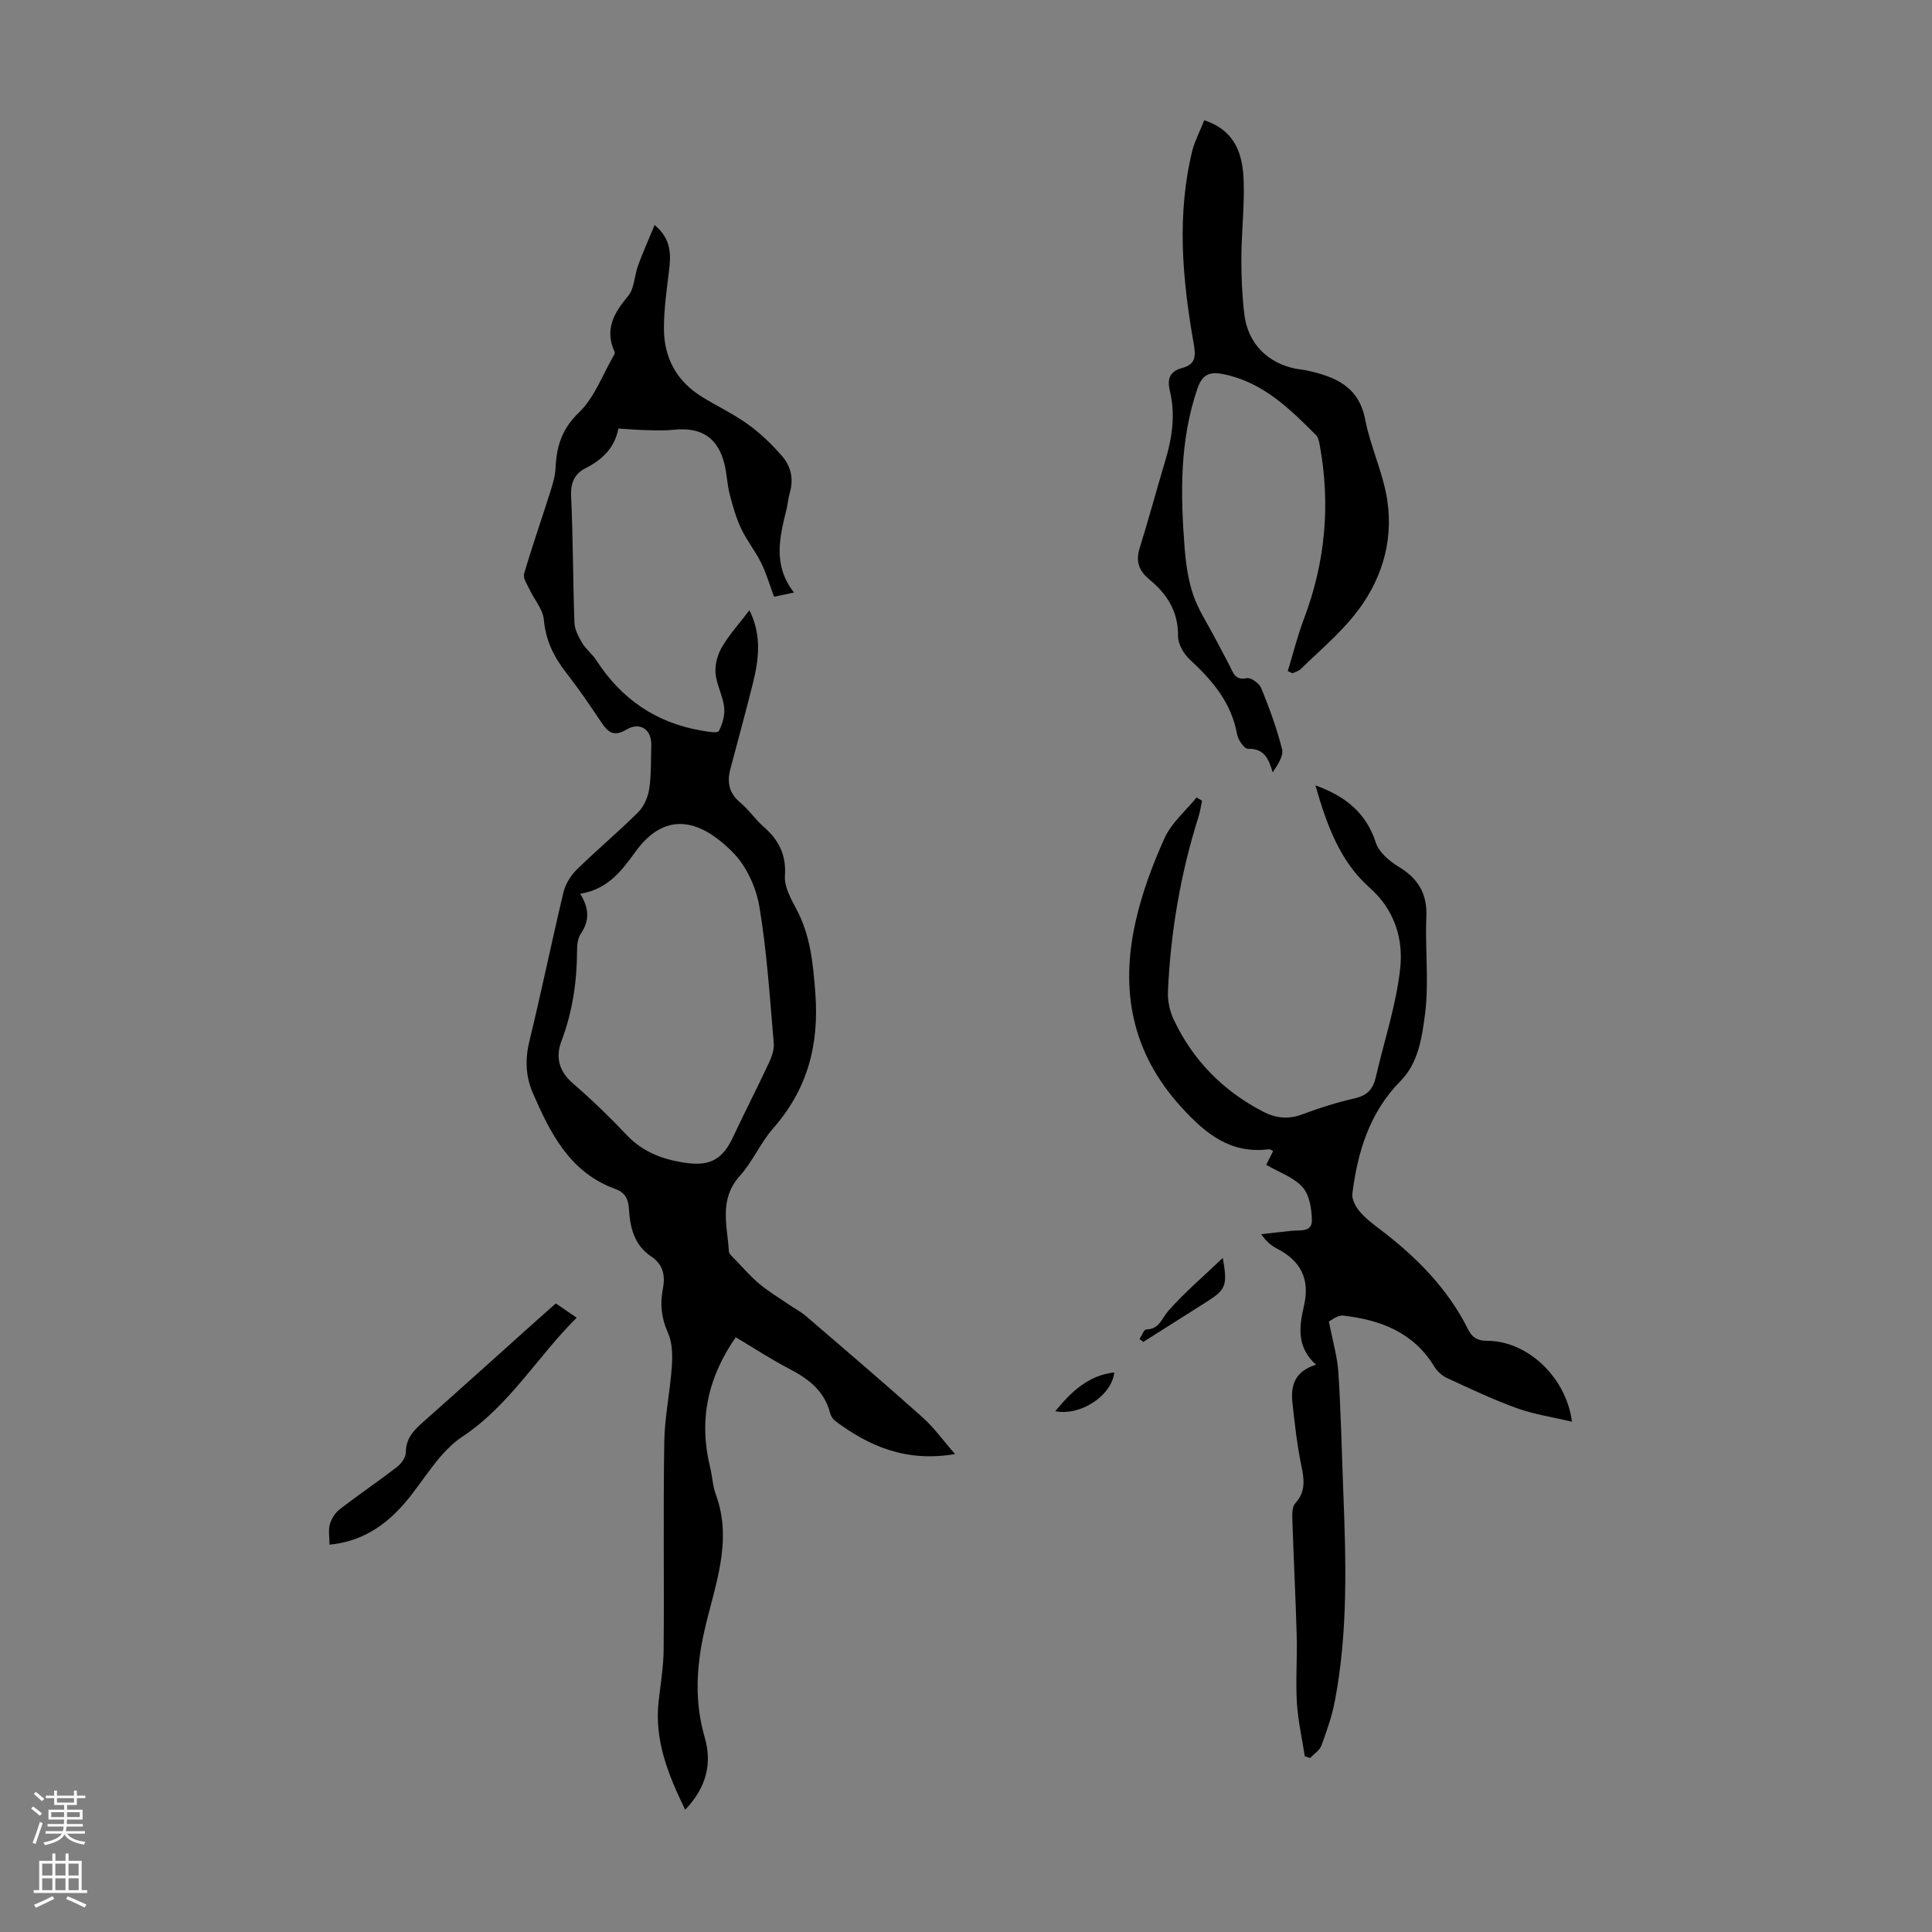
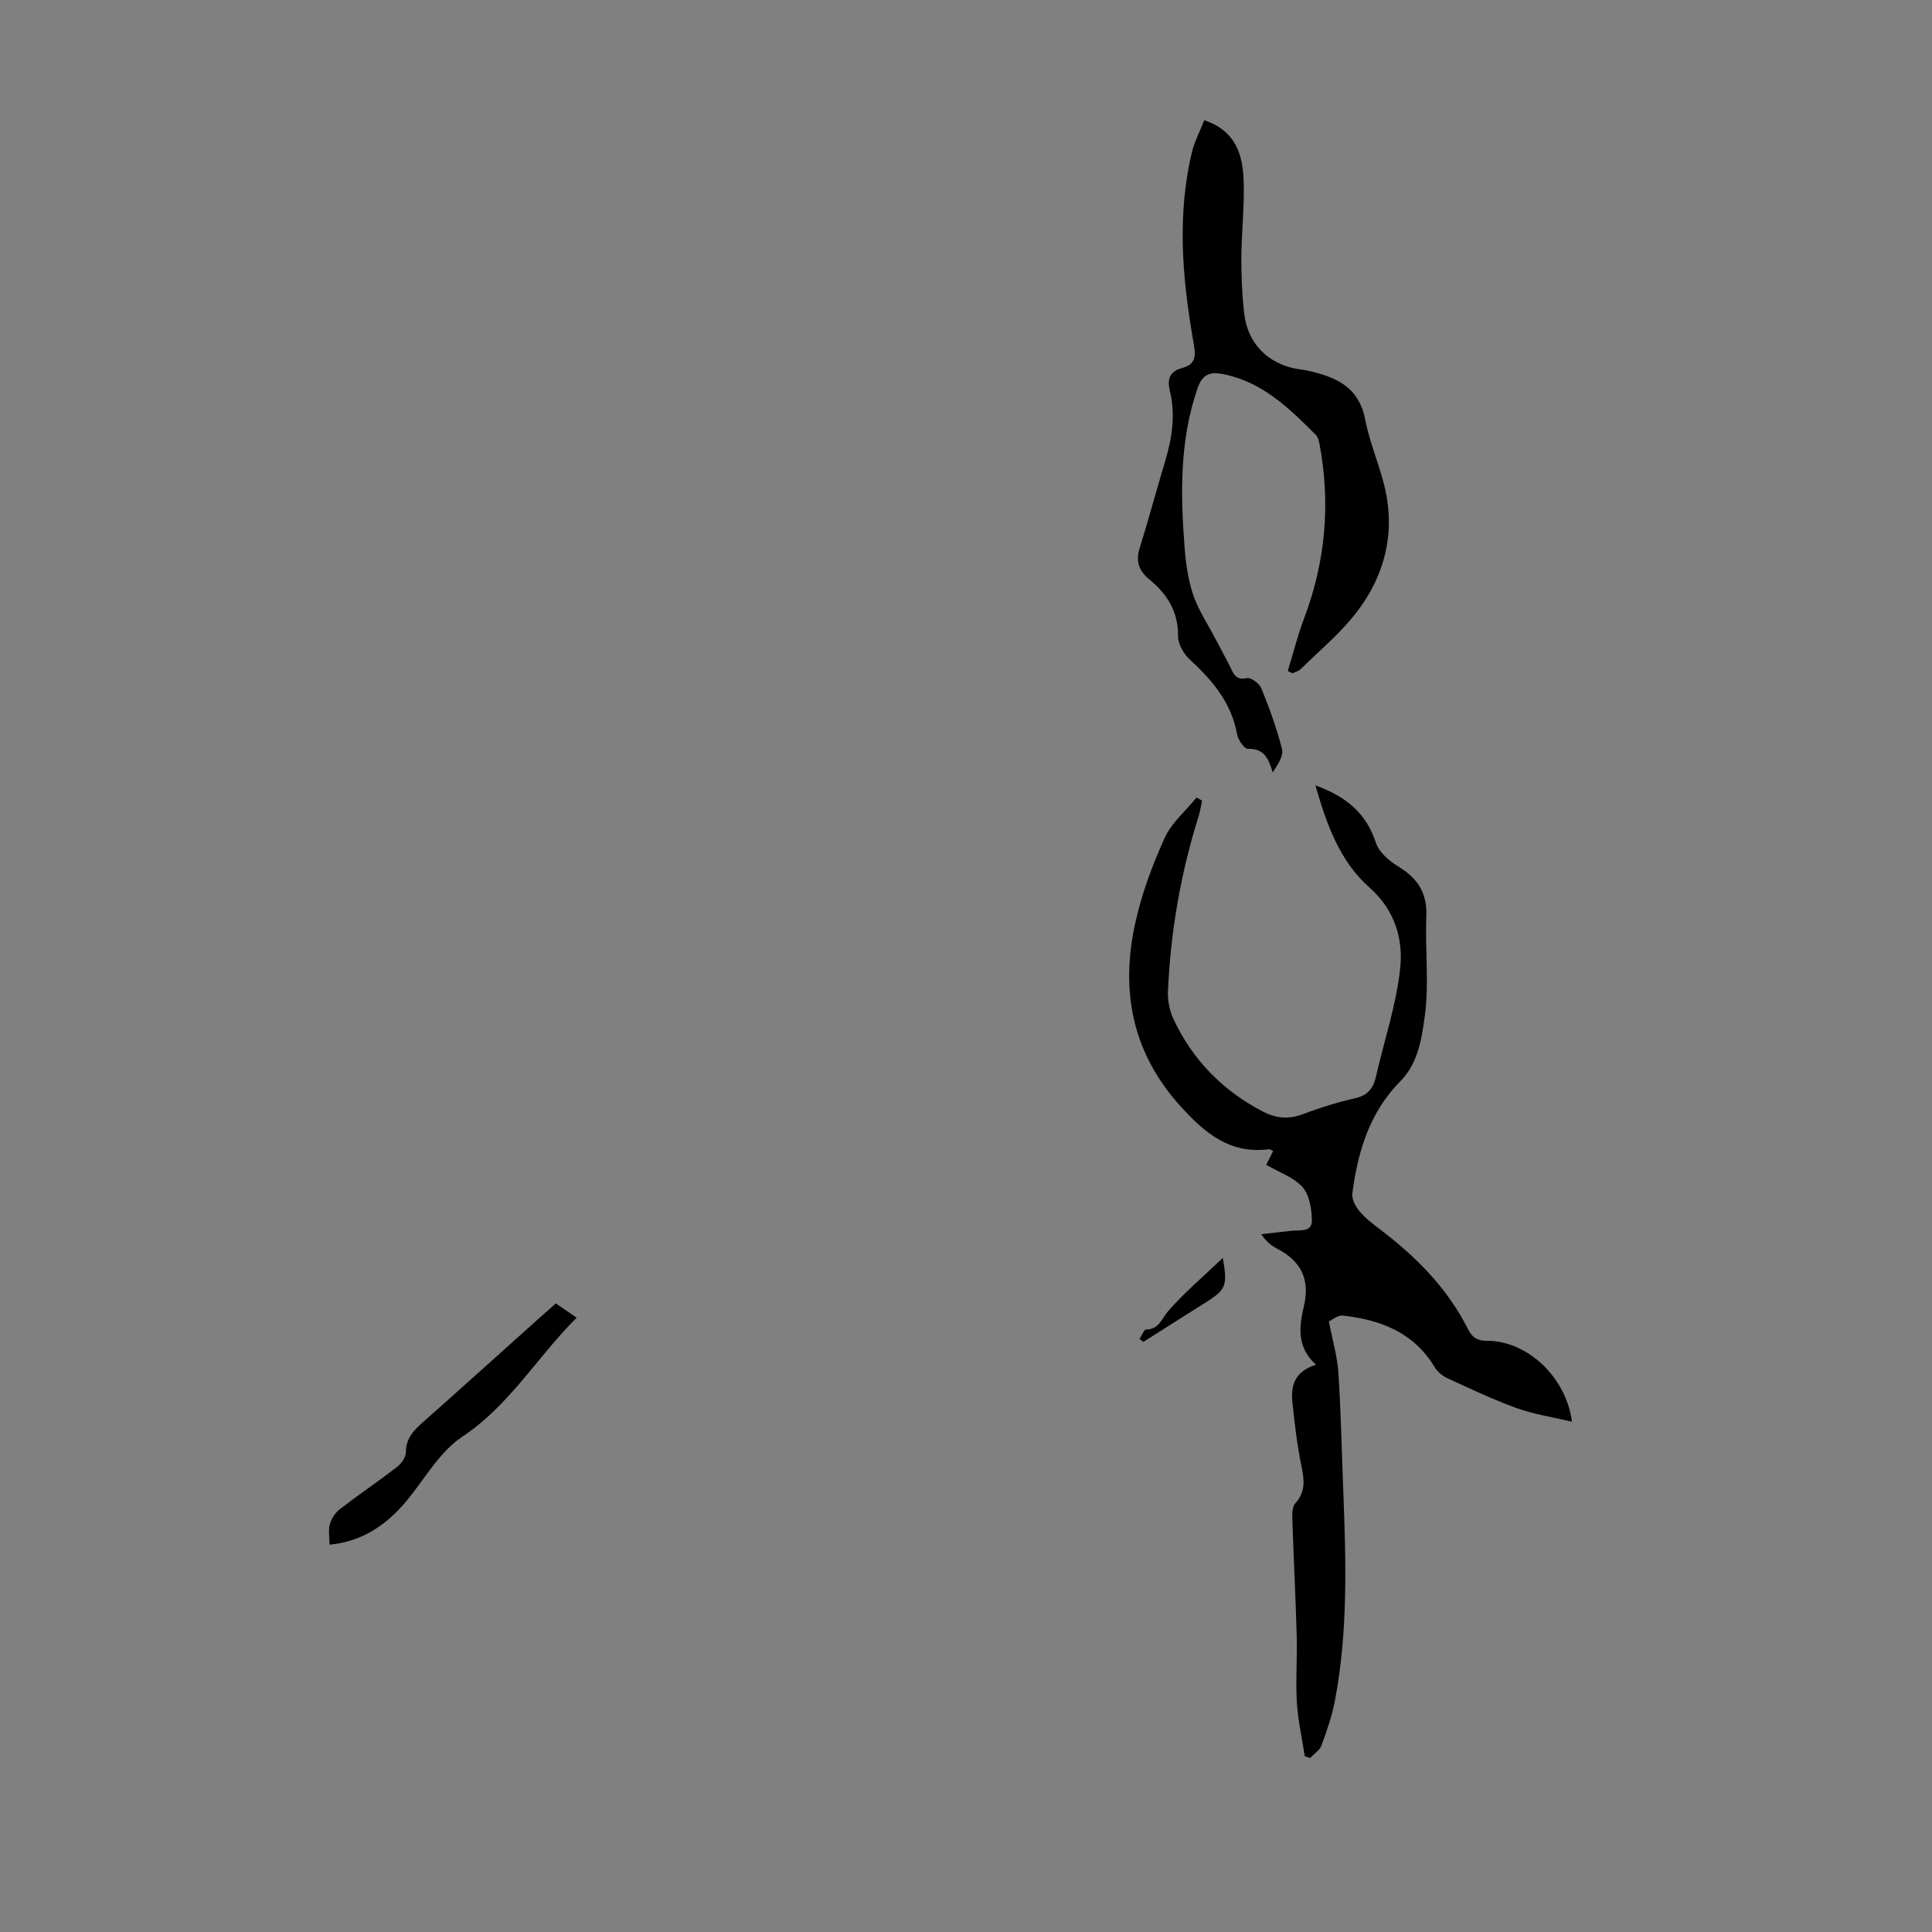
<svg xmlns="http://www.w3.org/2000/svg" enable-background="new 0 0 400 400" viewBox="0 0 400 400">
  <rect x="0" y="0" width="400" height="400" fill="#808080" stroke="none" />
  <g fill="#000001">
-     <path d="m152.33 276.87c-5.87 8.4-7.68 17.26-5.3 26.96.45 1.84.52 3.81 1.17 5.57 3.59 9.77-.27 18.96-2.35 28.19-1.69 7.49-2.1 14.71.06 22.15 1.56 5.39.34 10.35-4.05 14.95-3.58-7.37-6.42-14.46-5.49-22.55.41-3.54 1-7.08 1.03-10.63.12-14.32-.1-28.65.13-42.97.08-5.2 1.21-10.38 1.56-15.6.16-2.32.13-4.94-.79-6.98-1.38-3.04-1.68-5.97-1.06-9.1.54-2.76.06-5.08-2.41-6.72-3.55-2.36-4.39-6.03-4.62-9.9-.12-2.02-.83-3.36-2.77-4.06-9.45-3.41-13.49-11.52-17.13-19.9-1.5-3.45-1.61-7.01-.69-10.79 2.49-10.2 4.59-20.5 7.03-30.71.41-1.71 1.48-3.48 2.74-4.72 4.15-4.07 8.63-7.81 12.75-11.91 1.2-1.2 2.02-3.13 2.28-4.83.44-2.97.33-6.02.42-9.04.09-3.24-2.32-4.91-5.16-3.22-2.58 1.54-3.79.57-5.16-1.48-2.36-3.53-4.76-7.05-7.37-10.4-2.53-3.25-4.18-6.64-4.55-10.88-.19-2.14-1.96-4.12-2.94-6.21-.5-1.06-1.41-2.37-1.15-3.28 1.56-5.42 3.45-10.75 5.15-16.14.59-1.88 1.28-3.82 1.36-5.76.2-4.49 1.28-8.08 4.85-11.51 3.24-3.12 4.91-7.87 7.26-11.91.11-.18.19-.48.12-.64-2.13-4.62-.16-8.04 2.8-11.57 1.31-1.57 1.28-4.21 2.05-6.29.98-2.69 2.15-5.3 3.43-8.4 3.5 2.93 3.39 6.12 2.98 9.5-.48 3.97-1.06 7.97-1.05 11.96.01 6.11 2.7 10.97 8.01 14.2 3.15 1.91 6.51 3.52 9.48 5.67 2.58 1.87 4.94 4.15 7.02 6.57 1.8 2.09 2.38 4.74 1.54 7.56-.32 1.07-.39 2.2-.65 3.29-1.39 5.78-2.98 11.56 1.53 17.34-1.72.36-2.82.6-4.13.87-.93-2.49-1.6-4.87-2.68-7.04-1.21-2.45-2.98-4.62-4.14-7.08-1.06-2.26-1.75-4.72-2.38-7.16-.5-1.94-.56-3.99-1.01-5.95-1.3-5.6-4.73-7.93-10.44-7.35-1.87.19-3.77.14-5.66.09-1.89-.04-3.77-.21-5.92-.34-.79 4.05-3.34 6.47-6.82 8.23-2.22 1.12-3.11 3-2.97 5.77.41 8.71.38 17.45.69 26.17.05 1.42.82 2.92 1.58 4.19.79 1.33 2.12 2.33 2.96 3.63 5.16 8.01 12.36 12.94 21.77 14.55 1.22.21 3.31.59 3.57.11.78-1.45 1.3-3.32 1.12-4.94-.27-2.4-1.6-4.7-1.79-7.09-.14-1.78.44-3.86 1.36-5.42 1.52-2.57 3.57-4.83 5.66-7.57 2.59 5.2 1.94 10.17.72 15.11-1.48 5.96-3.12 11.87-4.68 17.81-.7 2.68-.28 4.94 2.03 6.86 1.79 1.49 3.13 3.52 4.89 5.06 3.13 2.73 4.69 5.8 4.39 10.18-.15 2.22 1.23 4.7 2.36 6.82 2.92 5.47 3.46 11.23 3.93 17.36.82 10.74-1.58 19.92-8.71 28.04-2.64 3-4.25 6.91-6.92 9.87-4.37 4.84-2.6 10.27-2.26 15.6.04.62.83 1.23 1.35 1.77 1.62 1.69 3.16 3.49 4.95 4.98 1.92 1.59 4.08 2.89 6.14 4.3 1.18.8 2.47 1.47 3.54 2.39 8.05 6.92 16.12 13.8 24.03 20.87 2.41 2.15 4.33 4.85 6.82 7.68-10.1 1.71-17.76-1.57-24.8-6.85-.5-.38-.93-1.04-1.08-1.65-1.19-4.63-4.53-7.12-8.53-9.19-3.7-1.93-7.17-4.21-11-6.49zm-32.21-91.82c1.98 3.19 1.88 5.7.12 8.28-.63.93-.76 2.34-.77 3.54-.02 6.43-.95 12.65-3.24 18.71-1.24 3.28-.52 6.21 2.36 8.7 3.88 3.36 7.6 6.94 11.12 10.67 3.53 3.74 7.93 5.27 12.77 5.87 4.73.59 7.24-1.03 9.27-5.36 2.41-5.15 5.01-10.2 7.42-15.35.59-1.26 1.15-2.76 1.03-4.1-.82-9.44-1.41-18.93-2.97-28.25-.66-3.97-2.65-8.37-5.43-11.21-7.39-7.54-14.42-8.26-20.25-.19-2.9 4.01-5.7 7.73-11.43 8.69z" />
    <path d="m272.34 162.6c6.28 2.27 10.51 5.71 12.51 11.86.64 1.97 2.76 3.79 4.65 4.94 4.05 2.44 6.02 5.54 5.81 10.41-.29 6.81.6 13.74-.31 20.45-.63 4.65-1.36 9.84-5.05 13.57-6.39 6.46-8.86 14.61-9.96 23.29-.15 1.16.67 2.69 1.49 3.67 1.21 1.44 2.76 2.61 4.27 3.76 7.47 5.67 13.96 12.19 18.21 20.69.83 1.66 1.92 2.37 3.92 2.36 8.26-.02 16.36 7.43 17.58 16.75-4.03-.96-7.86-1.52-11.44-2.81-4.93-1.78-9.69-4.05-14.46-6.25-1.02-.47-2.02-1.38-2.6-2.35-4.31-7.1-11.15-9.67-18.86-10.56-1.17-.13-2.48 1-2.97 1.21.77 3.99 1.76 7.29 1.97 10.63.53 8.23.7 16.49 1.02 24.73.56 14.43.98 28.87-1.74 43.16-.6 3.16-1.68 6.25-2.79 9.28-.37 1.01-1.54 1.73-2.35 2.59-.37-.13-.74-.25-1.1-.38-.57-3.71-1.41-7.4-1.64-11.13-.27-4.57.1-9.17-.03-13.75-.22-8.02-.64-16.04-.9-24.07-.04-1.15-.06-2.68.6-3.4 2.18-2.4 1.87-4.87 1.27-7.74-.89-4.33-1.39-8.75-1.86-13.15-.37-3.44.44-6.44 4.89-7.81-4.12-3.71-3.46-8.02-2.5-12.17 1.29-5.58-.66-9.33-5.58-11.87-1.17-.6-2.21-1.45-3.27-2.98 2.11-.24 4.21-.5 6.32-.71 1.72-.17 4.2.33 4.17-2.15-.03-2.35-.49-5.25-1.93-6.88-1.83-2.05-4.83-3.06-7.52-4.62.52-1.03.94-1.88 1.43-2.86-.34-.15-.62-.4-.86-.37-7.97 1.01-13.08-3.16-18.18-8.75-10.25-11.25-12.64-24.15-9.44-38.37 1.33-5.94 3.5-11.78 6.02-17.34 1.43-3.14 4.36-5.6 6.61-8.37.38.22.75.44 1.13.66-.23 1.09-.38 2.2-.71 3.25-3.73 11.8-5.8 23.89-6.35 36.24-.09 1.93.36 4.07 1.19 5.82 3.98 8.47 10.27 14.82 18.58 19.11 2.56 1.32 5.19 1.61 8.06.52 3.54-1.34 7.2-2.48 10.89-3.32 2.56-.58 3.76-1.96 4.31-4.35 1.72-7.5 4.22-14.9 5.05-22.49.68-6.17-1.14-12.19-6.35-16.79-6.18-5.48-8.86-13.04-11.2-21.16z" />
    <path d="m249.33 24.89c6.63 2.22 7.99 7.28 8.16 12.69.17 5.24-.45 10.5-.48 15.75-.02 3.9.15 7.83.61 11.71.72 6.02 4.78 10.14 10.67 11.3.77.15 1.55.2 2.32.37 5.78 1.28 10.71 3.24 12.04 10.16 1.09 5.66 3.72 11.04 4.57 16.71 1.32 8.78-1.31 16.94-6.85 23.82-3.27 4.06-7.34 7.47-11.09 11.14-.43.42-1.11.57-1.68.85-.33-.15-.65-.3-.98-.45 1.11-3.62 2.02-7.32 3.36-10.86 4.47-11.8 5.53-23.85 3.2-36.23-.12-.63-.32-1.38-.75-1.81-5.47-5.48-10.99-10.89-19.01-12.55-2.7-.56-4.41-.22-5.49 2.92-3.7 10.76-3.53 21.77-2.68 32.85.26 3.33.72 6.74 1.78 9.87 1.08 3.19 3.03 6.08 4.6 9.1.98 1.87 1.99 3.73 2.96 5.61.75 1.46 1.12 3.1 3.58 2.56.83-.18 2.57 1.11 2.97 2.1 1.67 4.11 3.21 8.3 4.29 12.58.35 1.41-.85 3.21-1.93 4.83-.87-2.9-1.77-4.95-5.14-4.88-.75.01-2.03-1.84-2.23-2.99-1.17-6.57-5.15-11.2-9.83-15.53-1.25-1.16-2.42-3.2-2.4-4.82.06-5.09-2.28-8.72-5.96-11.74-2.14-1.76-2.84-3.72-1.99-6.45 1.86-5.96 3.47-12 5.27-17.98 1.44-4.78 2.19-9.61 1-14.53-.59-2.45-.11-4.09 2.47-4.78 2.99-.8 2.9-2.54 2.41-5.31-2.33-13.27-3.5-26.62-.19-39.93.56-1.99 1.56-3.88 2.42-6.08z" />
    <path d="m68.22 319.81c0-1.61-.28-3.02.08-4.25.33-1.16 1.13-2.39 2.08-3.12 3.88-2.99 7.95-5.74 11.83-8.73.89-.69 1.82-2.01 1.82-3.04.01-3.25 2.09-4.94 4.2-6.81 7.7-6.83 15.33-13.72 23-20.59 1.24-1.11 2.49-2.21 3.85-3.41 1.51 1.04 2.86 1.97 4.31 2.96-8.2 8.15-13.9 18.15-23.7 24.65-4.73 3.14-7.79 8.81-11.59 13.36-4.53 5.41-9.63 8.38-15.88 8.98z" />
    <path d="m235.92 277.22c.46-.69.92-1.96 1.39-1.97 2.74-.04 3.19-2.28 4.59-3.86 3.35-3.81 7.26-7.12 11.27-10.95 1.01 5.76.66 6.55-3.46 9.16-4.33 2.74-8.66 5.49-13 8.23-.26-.21-.53-.41-.79-.61z" />
-     <path d="m218.48 292.18c3.28-4 6.83-7.44 12.22-8.03-.51 4.76-6.94 9.06-12.22 8.03z" />
  </g>
-   <path d="m6.44 374.46.42-.45c.65.47 1.27.95 1.85 1.44l-.45.49c-.65-.56-1.25-1.06-1.82-1.48m.93 7.33-.63-.26c.55-1.36 1.05-2.8 1.52-4.33.19.1.38.19.59.27-.46 1.29-.95 2.73-1.48 4.32m-.38-10.38.44-.42c.43.34 1.01.82 1.74 1.44l-.49.49c-.53-.51-1.09-1.01-1.69-1.51m2.5.35h1.72v-1.04h.59v1.04h3.52v-1.04h.59v1.04h1.75v.53h-1.75v1.42h-2.03v.97h3.22v2.03h-3.24c0 .35-.01.66-.03.93h3.32v.53h-3.37c-.03.27-.08.58-.15.94h3.96v.53h-3.71c.67.92 1.93 1.48 3.79 1.68-.13.24-.23.44-.29.59-2.13-.38-3.48-1.08-4.04-2.12-.43.97-1.77 1.72-4.03 2.23-.09-.19-.2-.37-.33-.55 2.1-.42 3.37-1.03 3.81-1.83h-3.36v-.53h3.58c.08-.29.13-.61.16-.94h-3.33v-.53h3.39c.02-.27.04-.58.04-.93h-3.23v-2.03h3.25v-.97h-2.07v-1.42h-1.73zm1.12 3.44v1h2.65c.01-.3.02-.44.01-.4v-.25-.35zm1.19-2h3.52v-.91h-3.52zm4.71 2h-2.63v.59c0 .15-.01.28-.01.4h2.64z" fill="#fbfafa" />
-   <path d="m13.56 383.74h.63v1.52h2.72v6.07h1.13v.6h-11.06v-.6h1.13v-6.07h2.73v-1.52h.63v1.52h2.1v-1.52zm-2.69 8.83.38.56c-1.24.63-2.53 1.25-3.85 1.85-.1-.21-.21-.42-.34-.63 1.36-.55 2.63-1.15 3.81-1.78m-2.13-4.27h2.1v-2.45h-2.1zm0 3.04h2.1v-2.46h-2.1zm2.72-3.04h2.1v-2.45h-2.1zm0 3.04h2.1v-2.46h-2.1zm6.07 3.6c-1.41-.71-2.7-1.3-3.86-1.78l.35-.56c1.45.62 2.75 1.19 3.88 1.72zm-1.25-9.09h-2.1v2.45h2.1zm-2.09 5.49h2.1v-2.46h-2.1z" fill="#fbfafa" />
</svg>